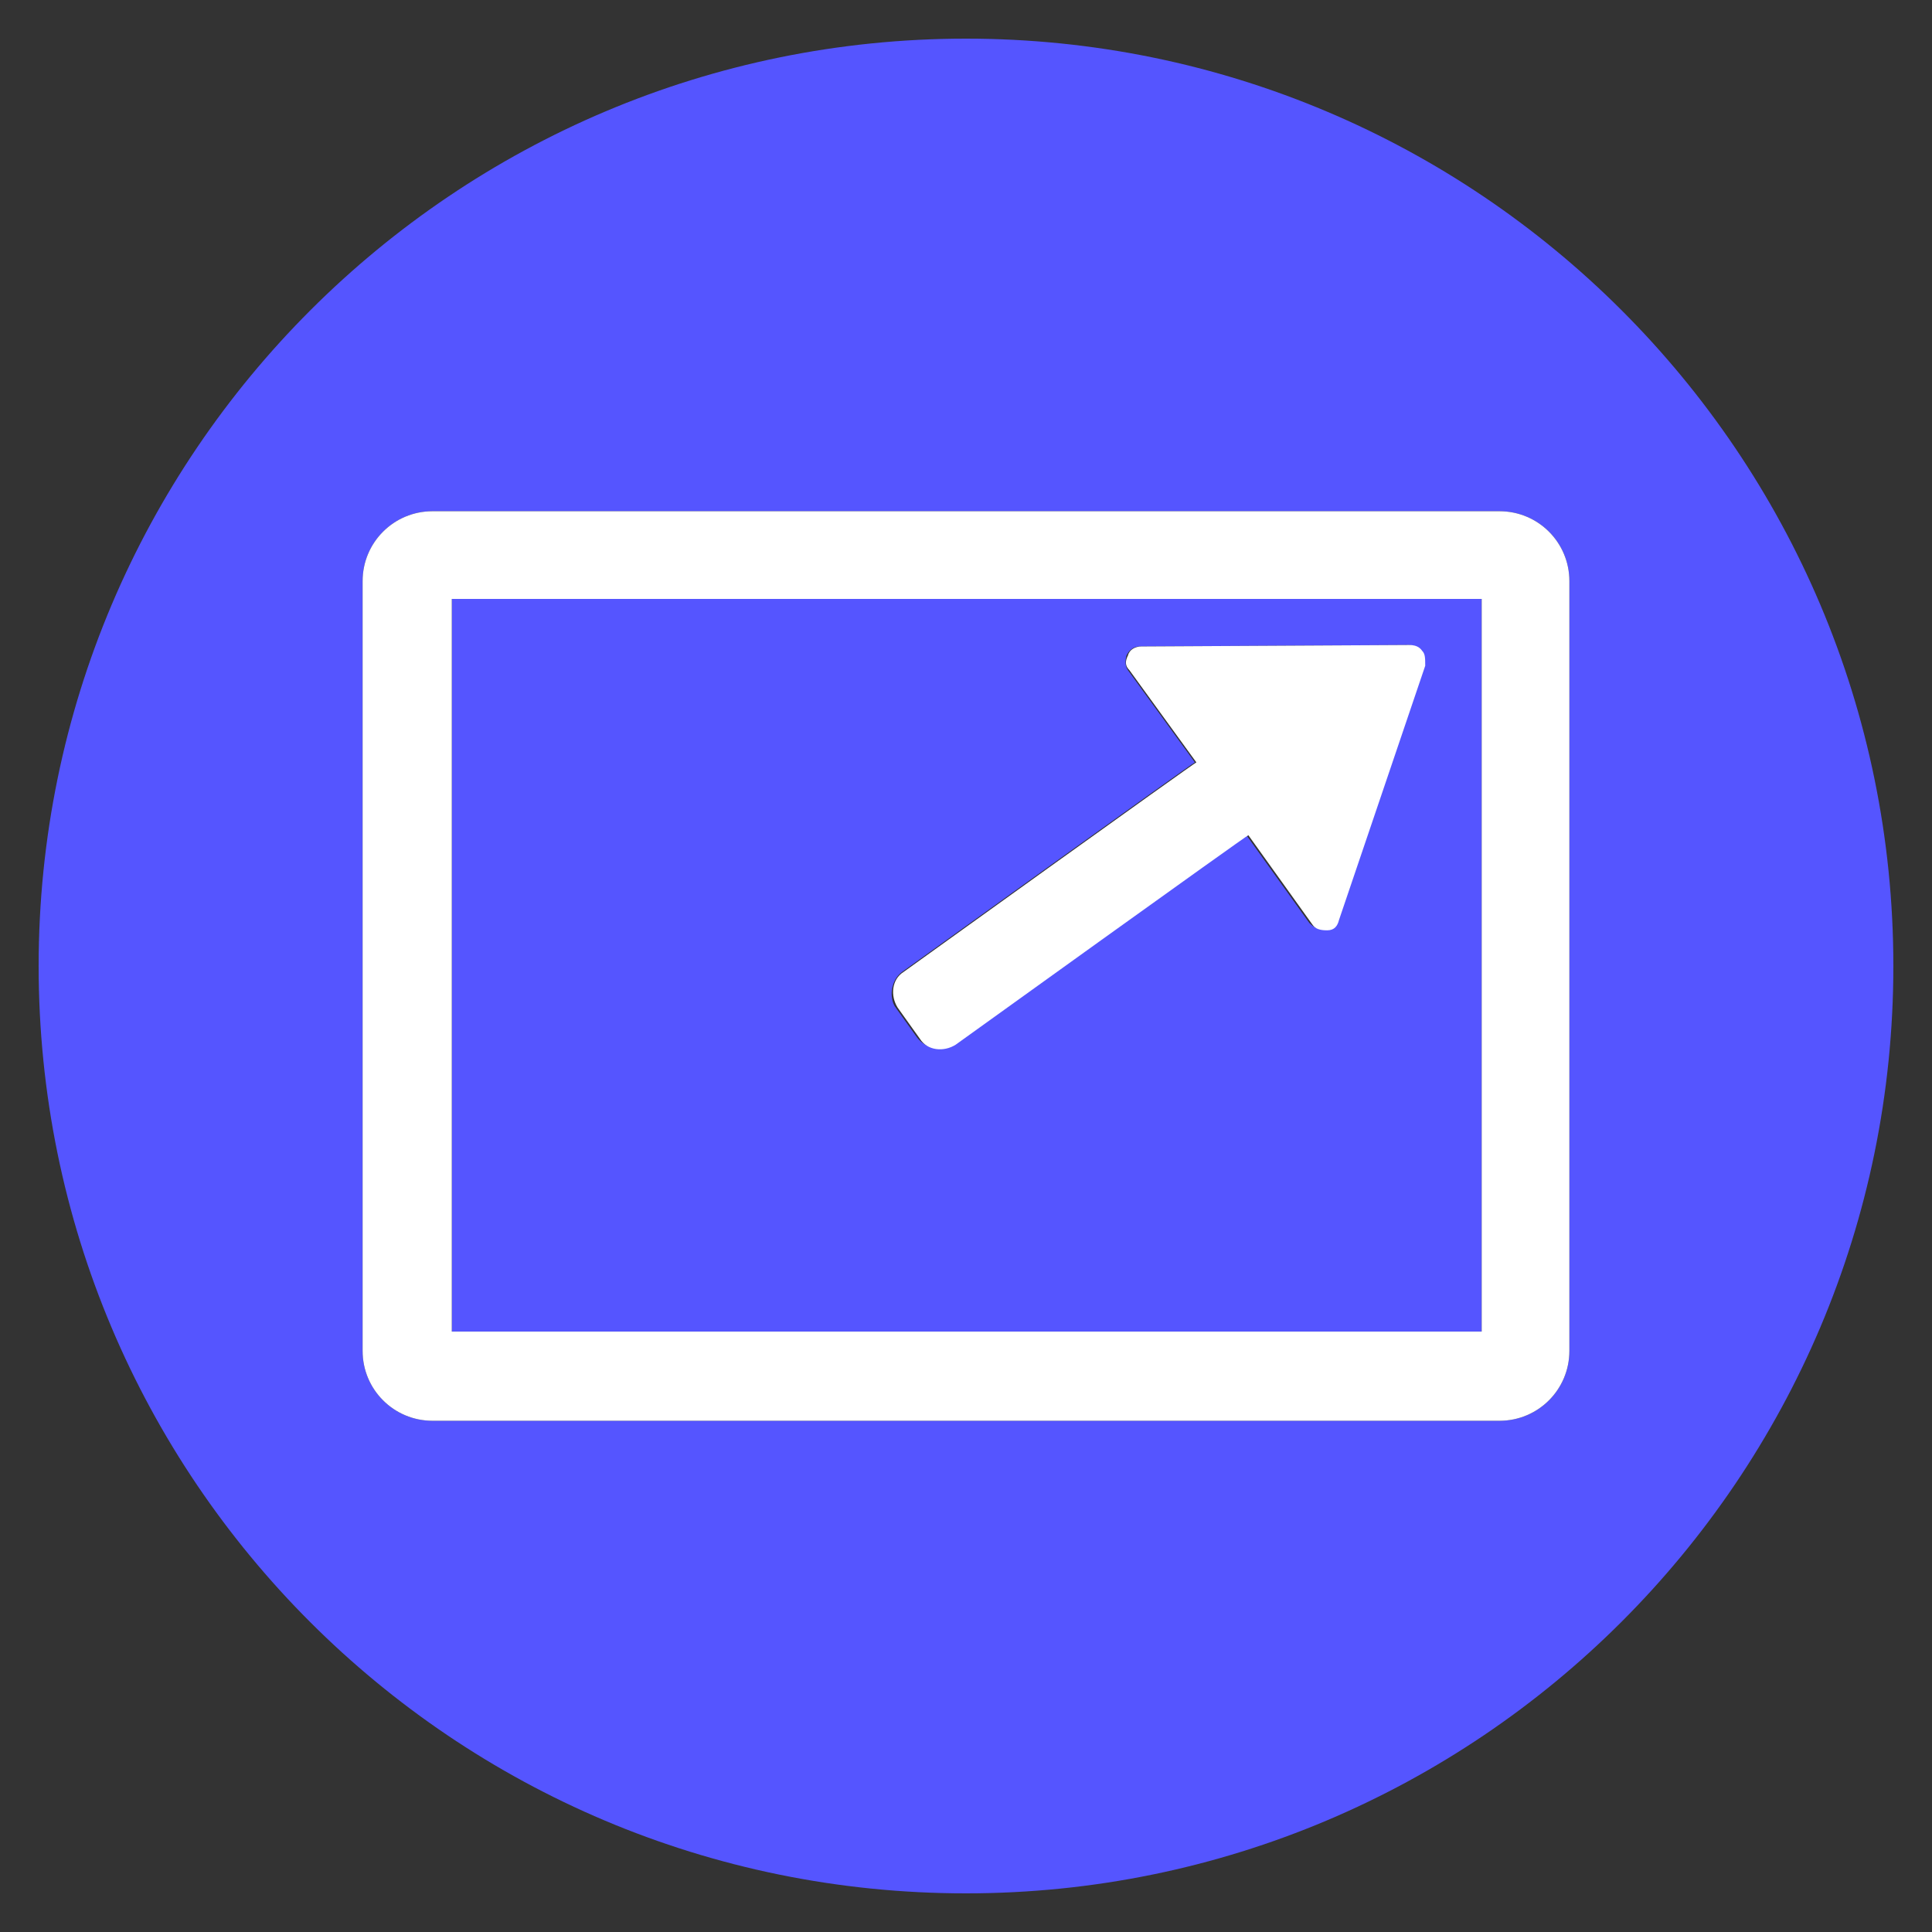
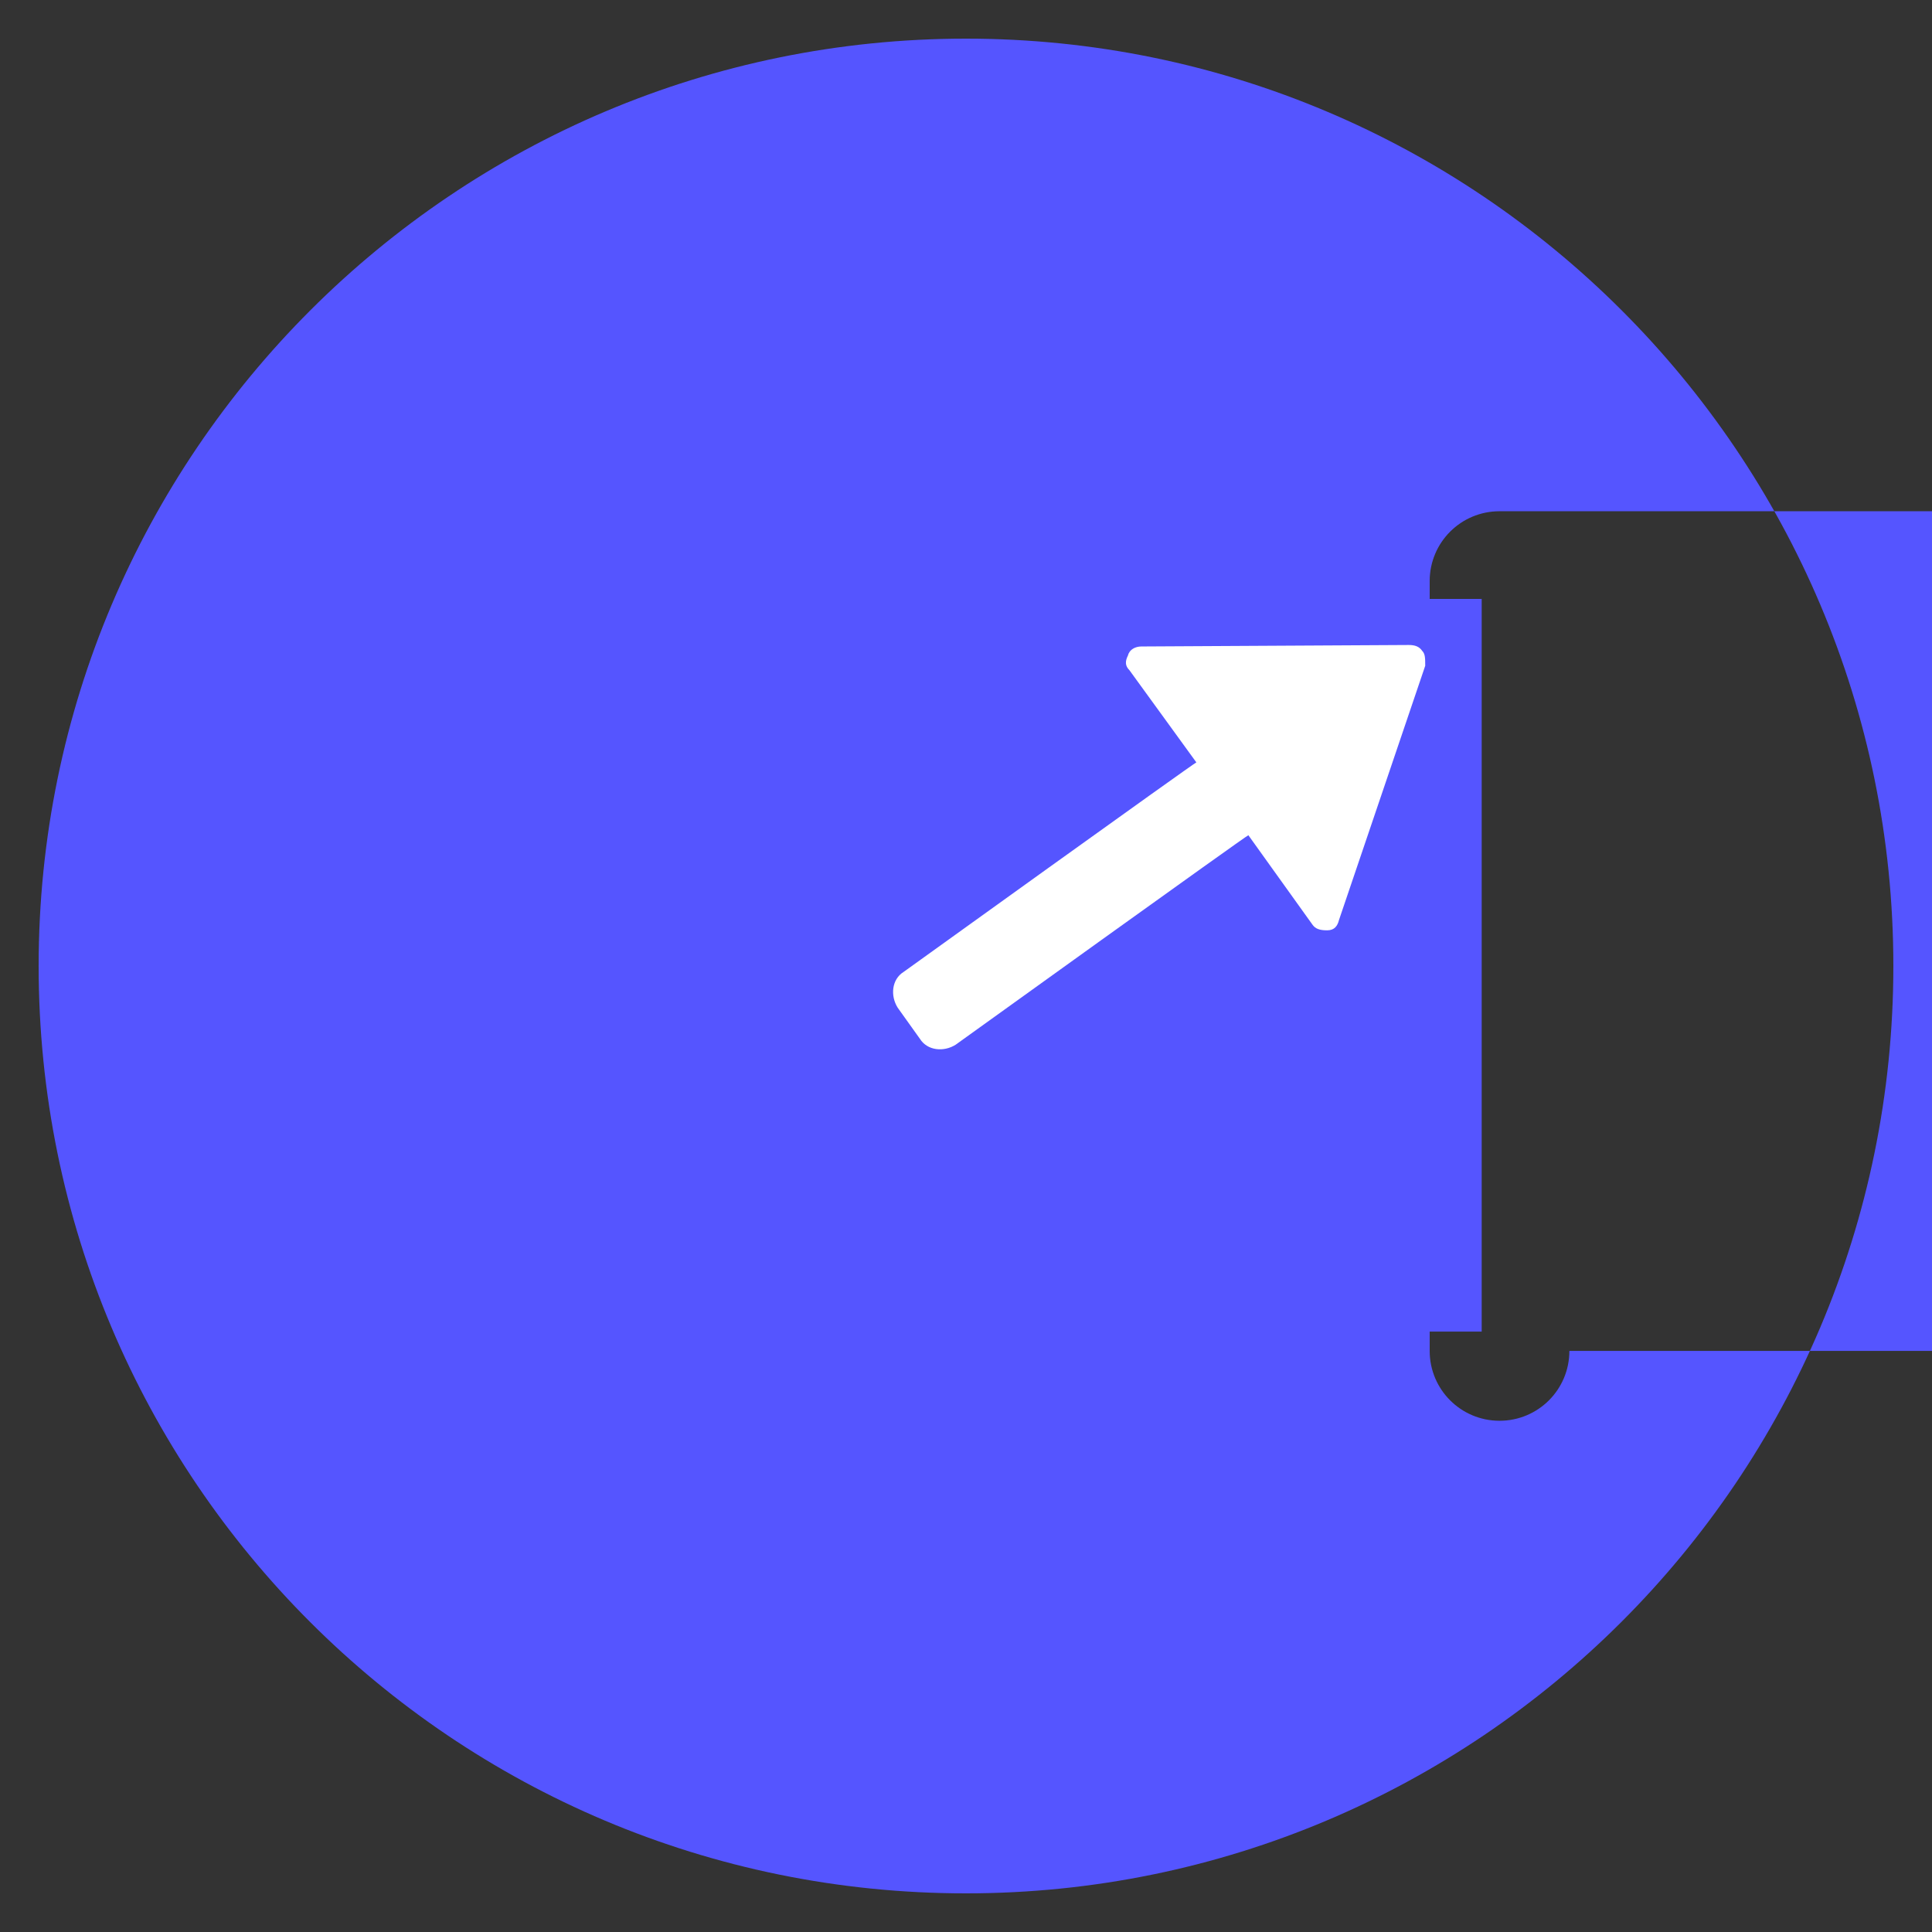
<svg xmlns="http://www.w3.org/2000/svg" version="1.1" id="Layer_1" baseProfile="tiny" viewBox="-240 332 130 130" x="0px" xml:space="preserve" y="0px">
  <rect x="-240" y="332" width="130" height="130" fill="#333333" stroke="none" />
  <g id="Layer_1_1_">
    <g>
      <path fill-opacity="1" fill="#5555ff" d="M-209.6,421.6h69.3v-49.3h-69.3V421.6z M-179.3,397.4c0,0,19.6-14.1,19.7-14.1l-4.5-6.2&#13;&#10;&#09;&#09;&#09;c-0.2-0.3-0.2-0.6-0.1-1c0.2-0.4,0.5-0.6,0.9-0.6l18-0.1c0.4,0,0.7,0.1,0.9,0.4c0.2,0.3,0.2,0.5,0.1,0.9l-5.8,17.1&#13;&#10;&#09;&#09;&#09;c-0.1,0.4-0.4,0.7-0.8,0.7c-0.5,0-0.7-0.1-1-0.4l-4.3-6c-0.1,0.1-19.7,14.1-19.7,14.1c-0.8,0.5-1.8,0.4-2.4-0.4l-1.5-2.1&#13;&#10;&#09;&#09;&#09;C-180.2,399-180,397.9-179.3,397.4z" />
-       <path fill-opacity="1" fill="#5555ff" d="M-175,334.6c-34.4,0-62.4,27.9-62.4,62.4s27.9,62.4,62.4,62.4c34.4,0,62.4-27.9,62.4-62.4&#13;&#10;&#09;&#09;&#09;S-140.6,334.6-175,334.6z M-134.4,422.9c0,2.6-2.1,4.7-4.7,4.7h-71.8c-2.6,0-4.7-2.1-4.7-4.7v-51.8c0-2.6,2.1-4.7,4.7-4.7h71.8&#13;&#10;&#09;&#09;&#09;c2.6,0,4.7,2.1,4.7,4.7V422.9z" />
+       <path fill-opacity="1" fill="#5555ff" d="M-175,334.6c-34.4,0-62.4,27.9-62.4,62.4s27.9,62.4,62.4,62.4c34.4,0,62.4-27.9,62.4-62.4&#13;&#10;&#09;&#09;&#09;S-140.6,334.6-175,334.6z M-134.4,422.9c0,2.6-2.1,4.7-4.7,4.7c-2.6,0-4.7-2.1-4.7-4.7v-51.8c0-2.6,2.1-4.7,4.7-4.7h71.8&#13;&#10;&#09;&#09;&#09;c2.6,0,4.7,2.1,4.7,4.7V422.9z" />
    </g>
  </g>
  <g id="Layer_2">
    <path fill="#FFFFFF" d="M-144.3,375.8c-0.2-0.3-0.5-0.4-0.9-0.4l-18,0.1c-0.4,0-0.8,0.2-0.9,0.6c-0.2,0.4-0.2,0.7,0.1,1l4.5,6.2&#13;&#10;&#09;&#09;c-0.1,0-19.7,14.1-19.7,14.1c-0.8,0.5-0.9,1.6-0.4,2.4l1.5,2.1c0.5,0.8,1.6,0.9,2.4,0.4c0,0,19.6-14.1,19.7-14.1l4.3,6&#13;&#10;&#09;&#09;c0.2,0.3,0.5,0.4,1,0.4c0.5,0,0.7-0.3,0.8-0.7l5.8-17.1C-144.1,376.3-144.1,376-144.3,375.8z" />
-     <path fill="#FFFFFF" d="M-139.1,427.6h-71.8c-2.6,0-4.7-2.1-4.7-4.7v-51.8c0-2.6,2.1-4.7,4.7-4.7h71.8c2.6,0,4.7,2.1,4.7,4.7v51.8&#13;&#10;&#09;&#09;C-134.4,425.5-136.5,427.6-139.1,427.6z M-209.6,421.6h69.3v-49.3h-69.3V421.6z" />
  </g>
</svg>